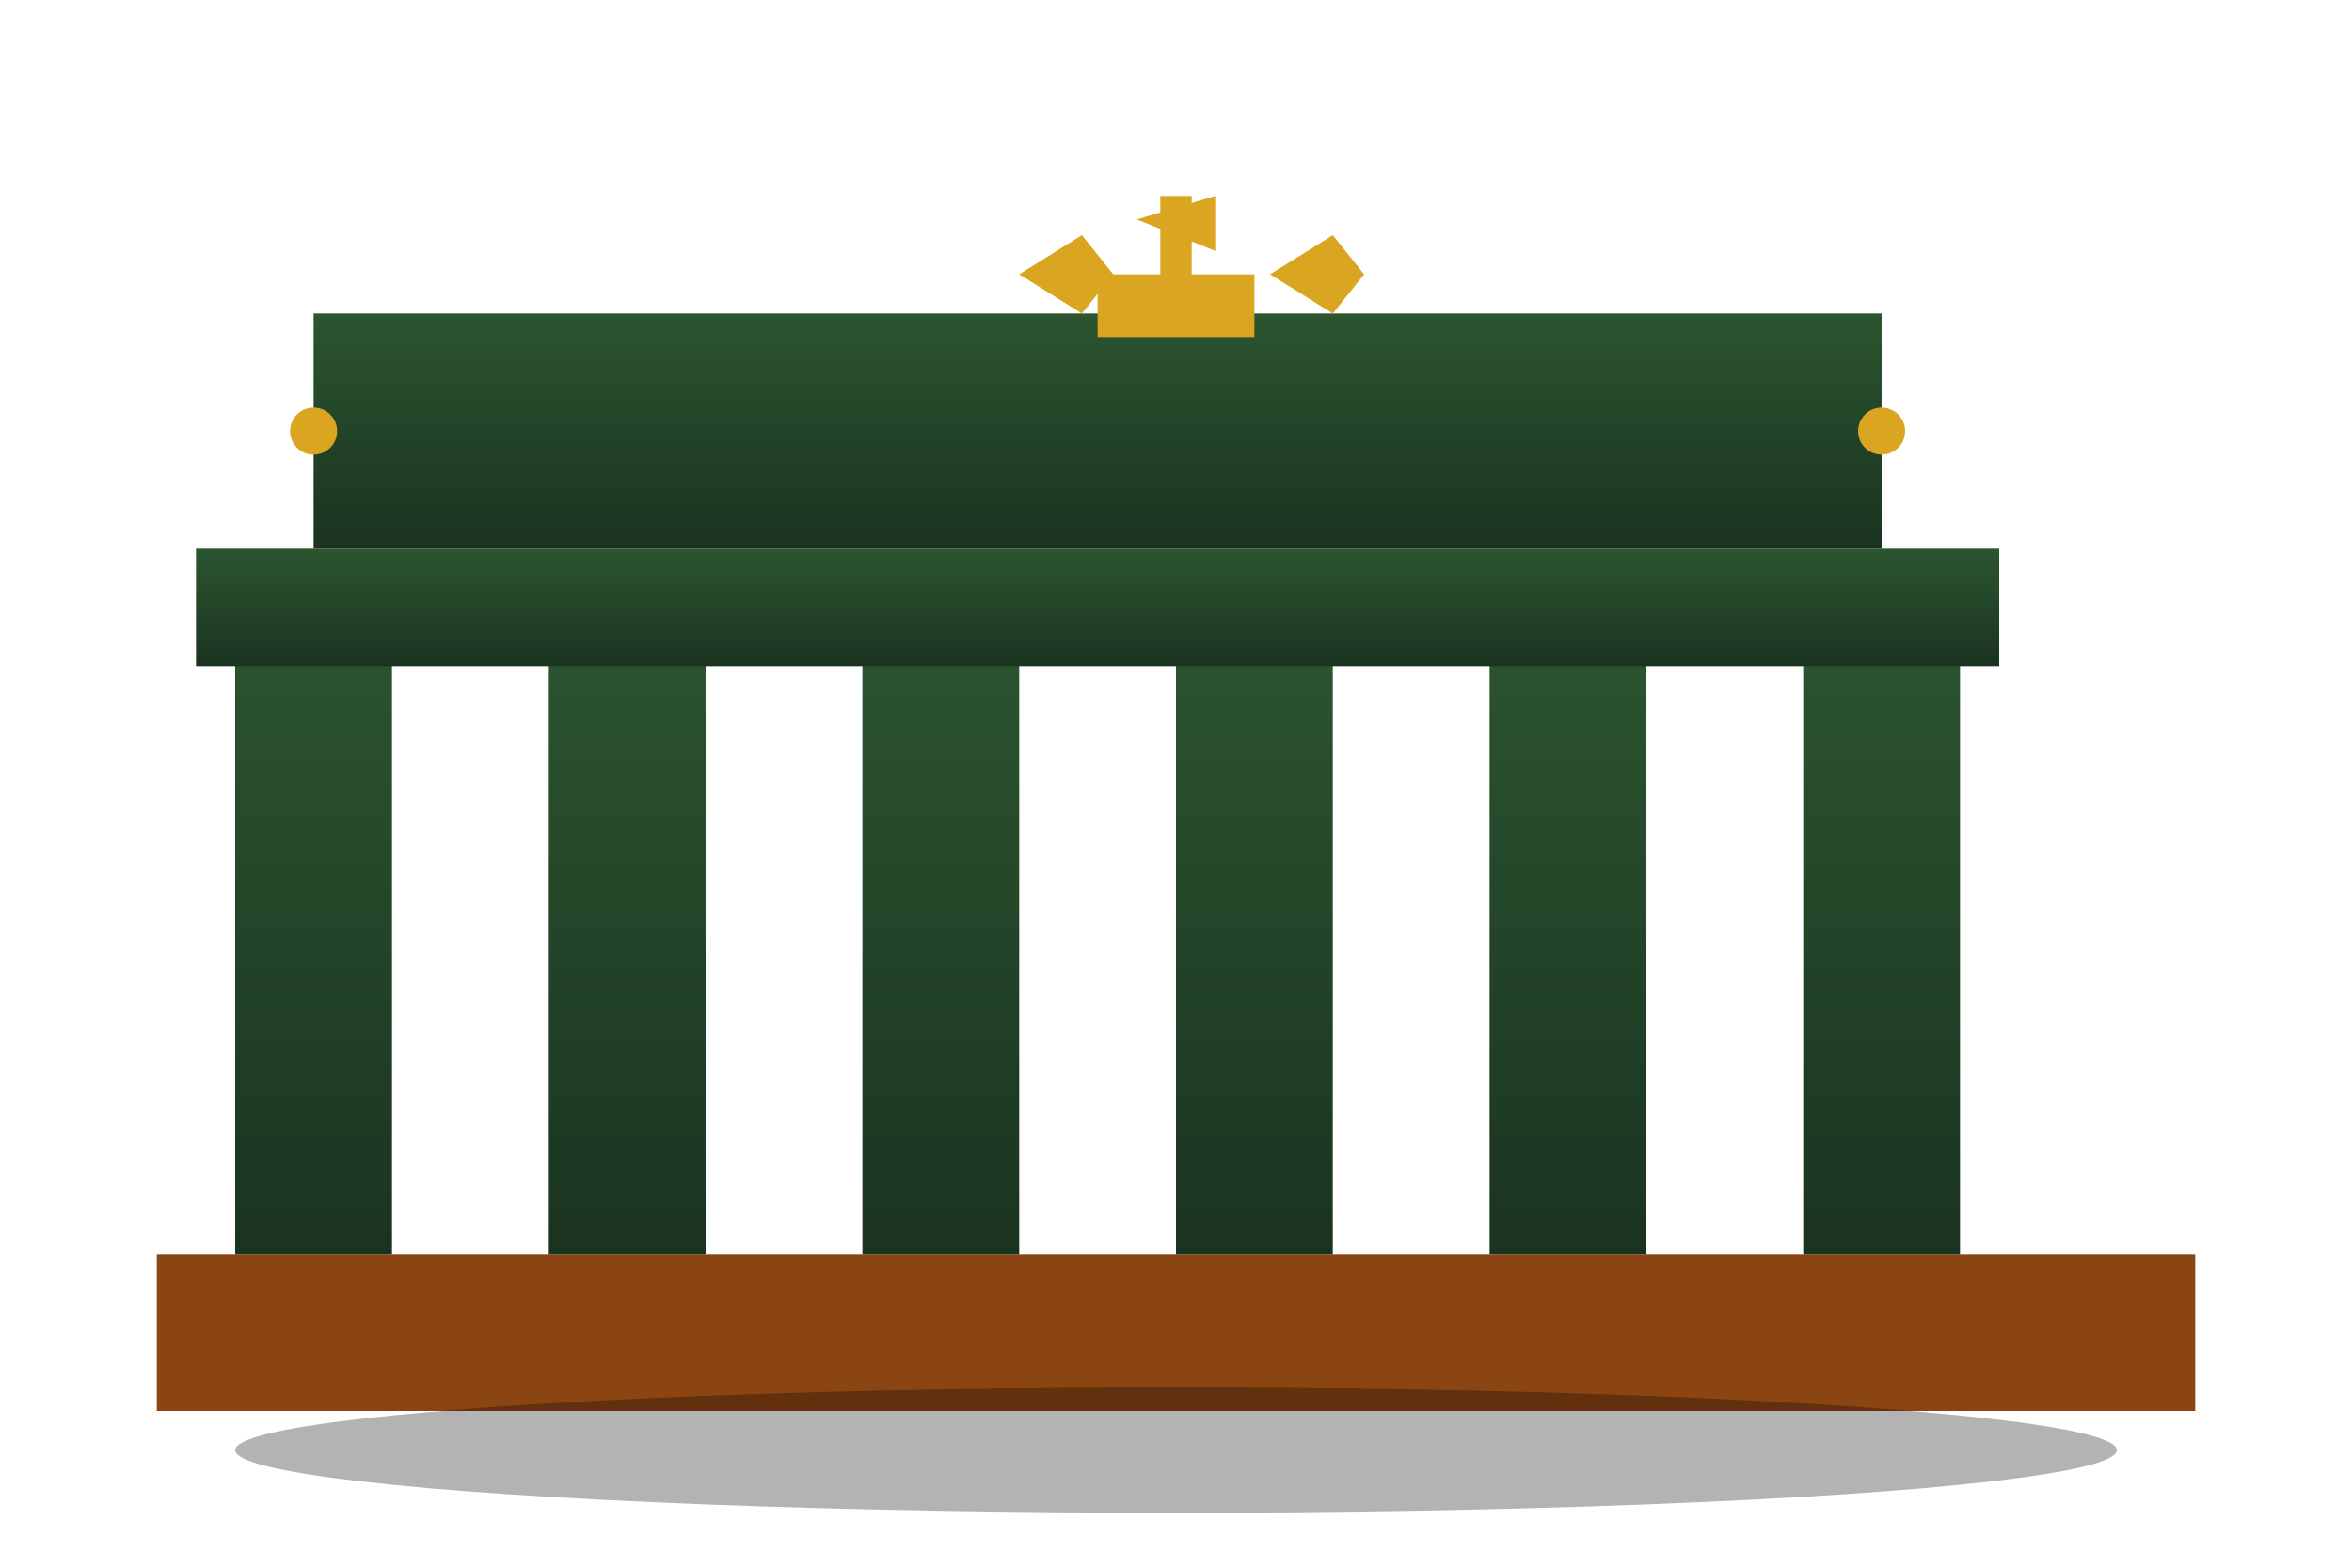
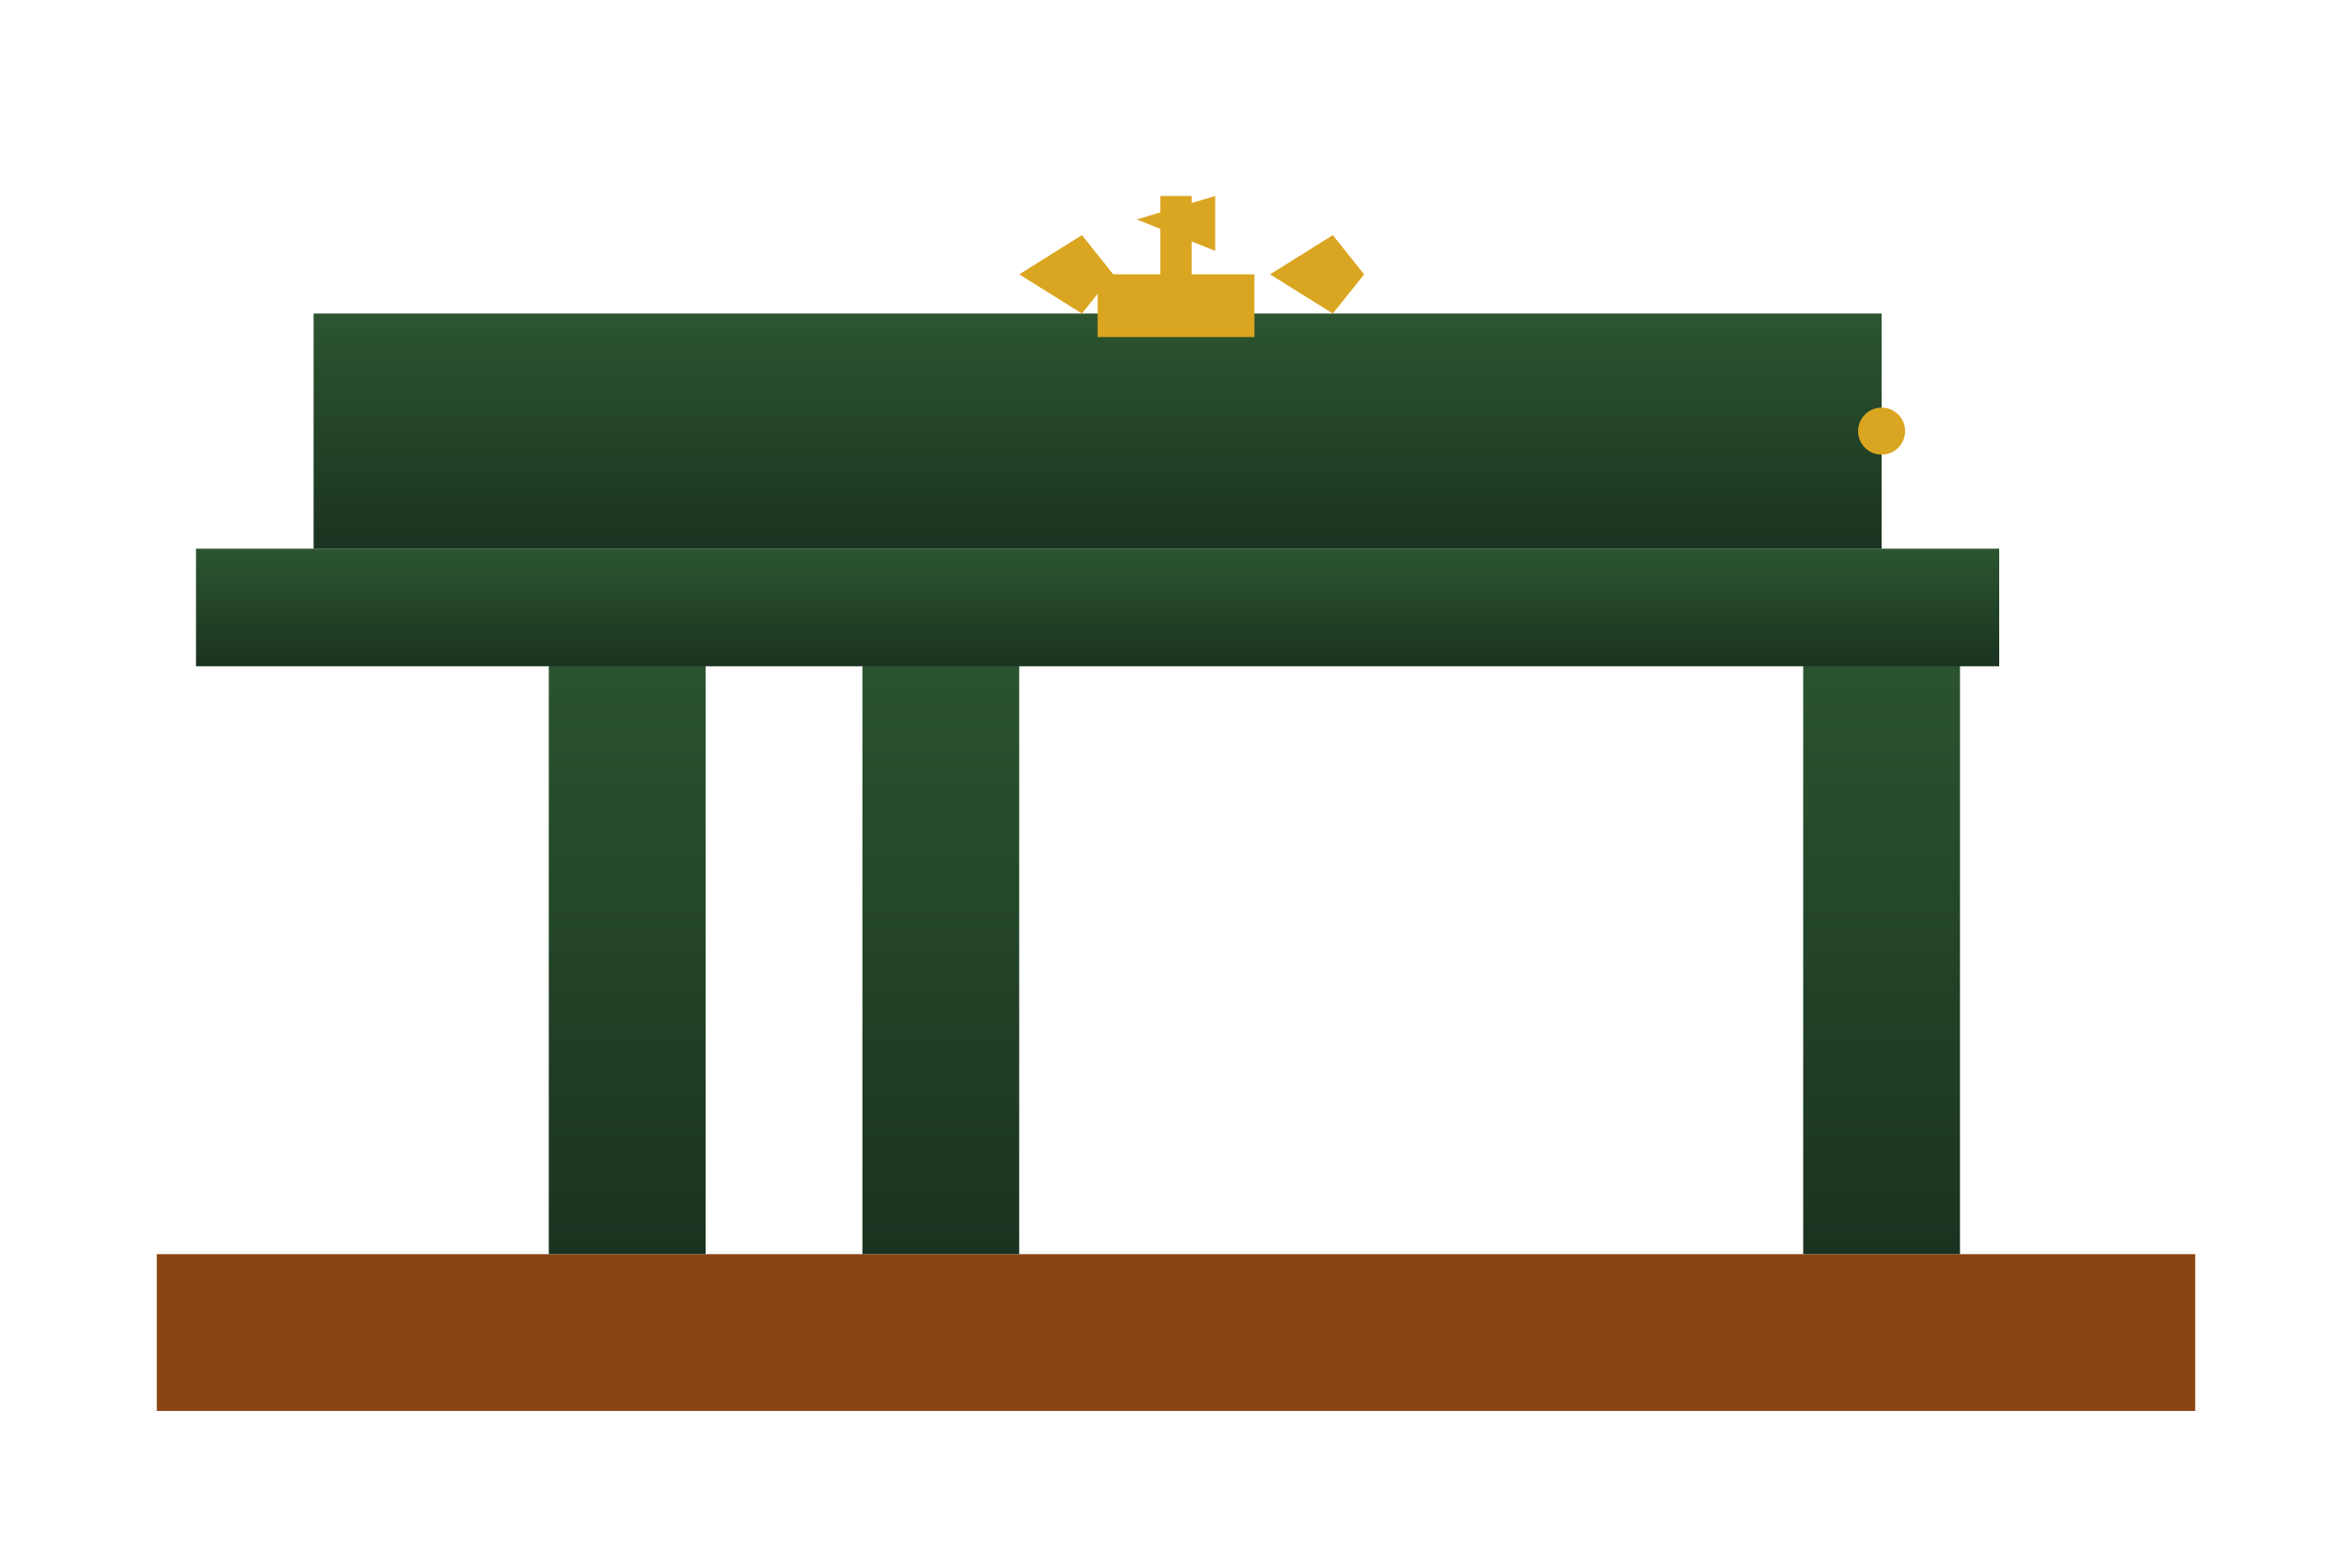
<svg xmlns="http://www.w3.org/2000/svg" width="300" height="200" viewBox="0 0 300 200" fill="none">
  <defs>
    <linearGradient id="gateGradient" x1="0%" y1="0%" x2="0%" y2="100%">
      <stop offset="0%" style="stop-color:#2C5530;stop-opacity:1" />
      <stop offset="100%" style="stop-color:#1a3320;stop-opacity:1" />
    </linearGradient>
  </defs>
  <rect x="20" y="160" width="260" height="20" fill="#8B4513" />
-   <rect x="30" y="80" width="20" height="80" fill="url(#gateGradient)" />
  <rect x="70" y="80" width="20" height="80" fill="url(#gateGradient)" />
  <rect x="110" y="80" width="20" height="80" fill="url(#gateGradient)" />
-   <rect x="150" y="80" width="20" height="80" fill="url(#gateGradient)" />
-   <rect x="190" y="80" width="20" height="80" fill="url(#gateGradient)" />
  <rect x="230" y="80" width="20" height="80" fill="url(#gateGradient)" />
  <rect x="25" y="70" width="230" height="15" fill="url(#gateGradient)" />
  <rect x="40" y="40" width="200" height="30" fill="url(#gateGradient)" />
  <g transform="translate(130, 20)">
    <rect x="10" y="15" width="20" height="8" fill="#DAA520" />
    <path d="M0 15 L8 10 L12 15 L8 20 Z" fill="#DAA520" />
    <path d="M32 15 L40 10 L44 15 L40 20 Z" fill="#DAA520" />
    <rect x="18" y="5" width="4" height="15" fill="#DAA520" />
    <path d="M15 8 L25 5 L25 12 Z" fill="#DAA520" />
  </g>
-   <circle cx="40" cy="55" r="3" fill="#DAA520" />
  <circle cx="240" cy="55" r="3" fill="#DAA520" />
-   <ellipse cx="150" cy="185" rx="120" ry="8" fill="#000000" opacity="0.3" />
</svg>